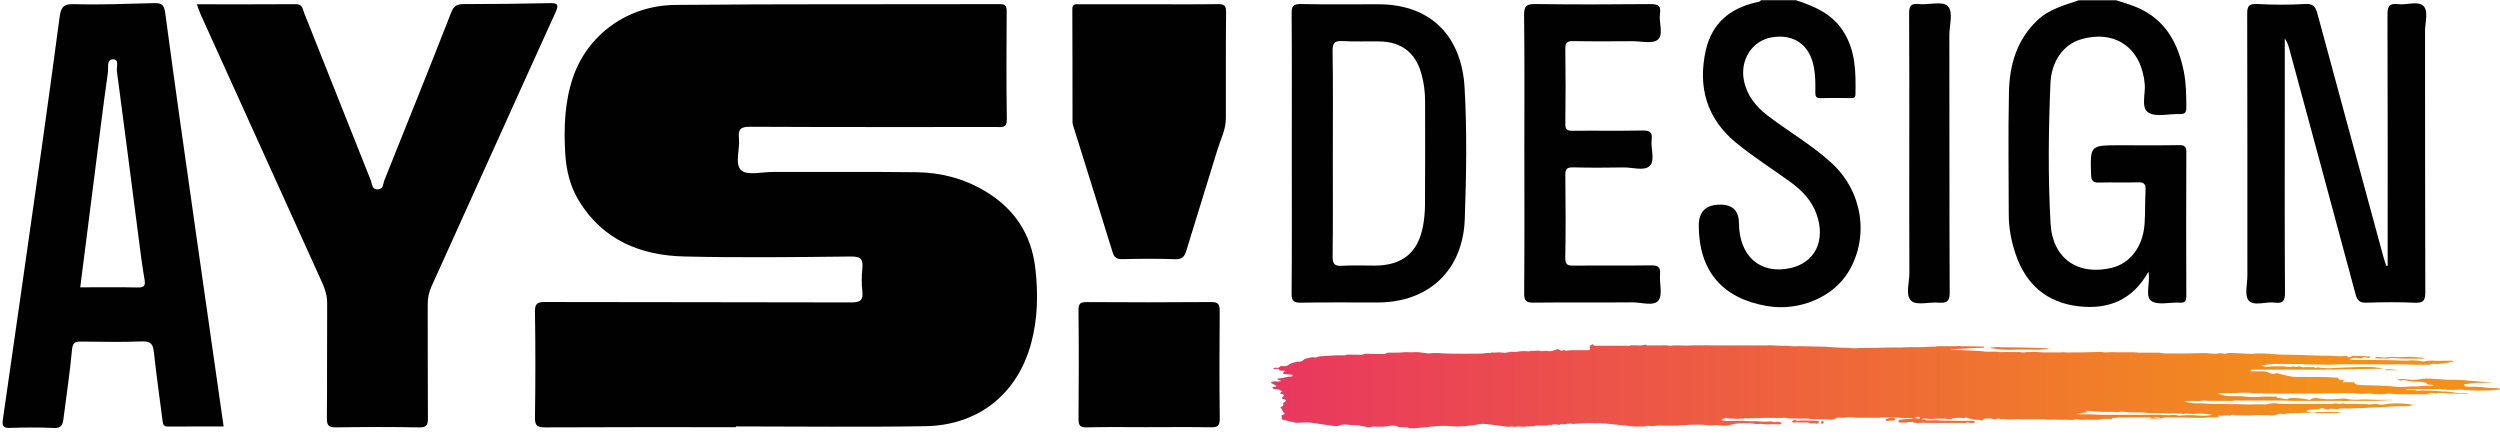
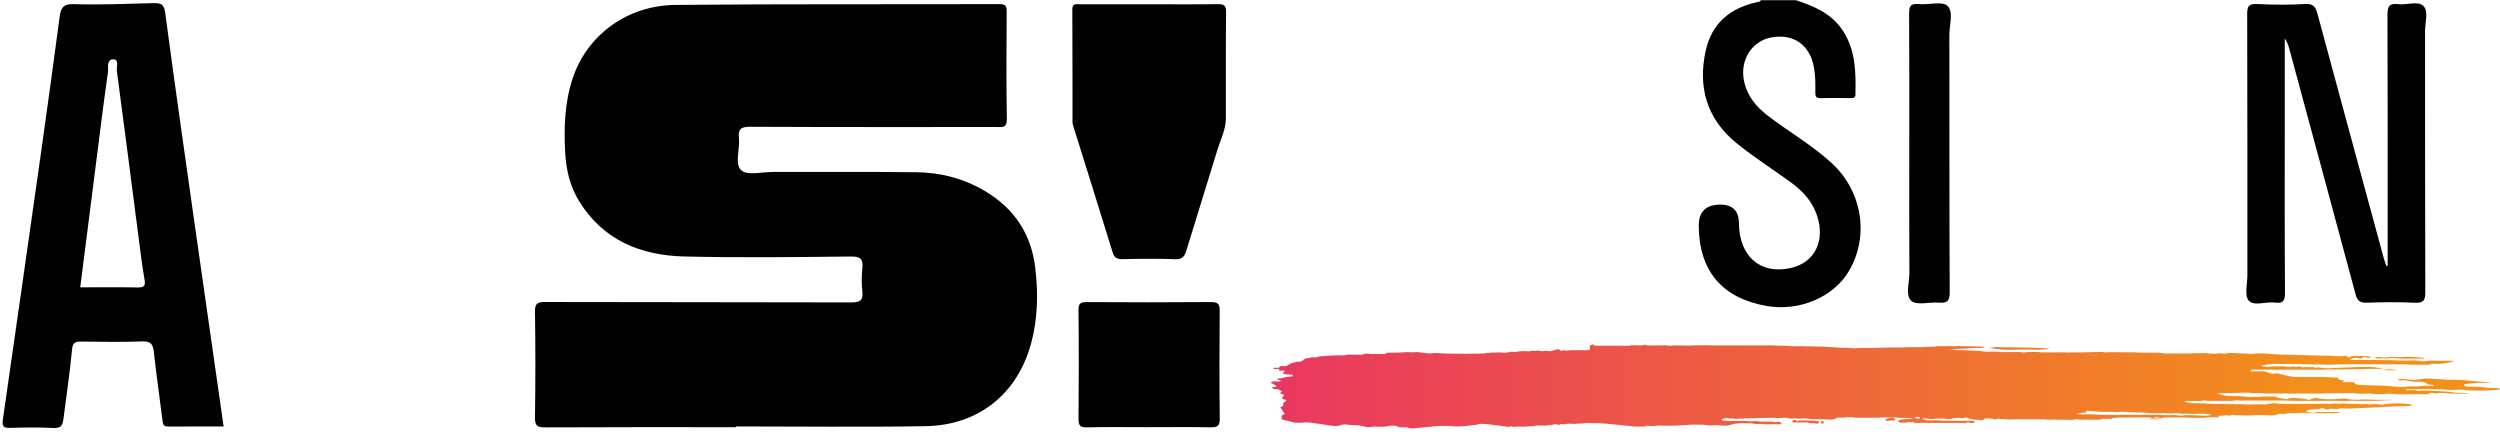
<svg xmlns="http://www.w3.org/2000/svg" width="356" height="62" viewBox="0 0 356 62" fill="none">
-   <path d="M301.329 0.031C302.341 0.375 303.384 0.651 304.365 1.076C308.371 2.812 310.17 6.163 310.976 10.19C311.313 11.864 311.325 13.566 311.335 15.271C311.338 15.996 311.147 16.282 310.379 16.247C308.874 16.182 307.05 16.712 305.948 16.04C304.833 15.361 305.536 13.402 305.414 12.013C304.961 6.851 301.264 4.195 296.364 5.593C293.894 6.296 292.12 8.631 291.983 11.889C291.699 18.541 291.63 25.203 292.001 31.85C292.279 36.822 295.914 39.299 300.727 38.136C303.34 37.504 305.161 35.117 305.386 31.89C305.498 30.297 305.436 28.691 305.529 27.097C305.579 26.239 305.333 25.926 304.421 25.96C302.603 26.028 300.78 25.941 298.959 25.997C298.11 26.022 297.797 25.814 297.769 24.896C297.641 20.686 297.61 20.687 301.86 20.687C304.671 20.687 307.481 20.715 310.289 20.668C311.097 20.656 311.341 20.873 311.335 21.694C311.303 28.508 311.307 35.319 311.332 42.132C311.332 42.848 311.179 43.149 310.398 43.099C309.005 43.013 307.228 43.515 306.323 42.839C305.429 42.173 306.226 40.279 305.945 38.688C303.671 42.737 300.255 44.095 296.036 43.62C291.433 43.103 288.479 40.486 287.024 36.19C286.412 34.382 286.052 32.504 286.046 30.588C286.031 24.757 285.953 18.923 286.077 13.092C286.159 9.257 287.177 5.689 290.115 2.893C291.792 1.296 293.938 0.754 296.024 0.041C297.794 0.041 299.562 0.041 301.332 0.041L301.329 0.031Z" fill="#010101" />
  <path d="M255.745 0.03C258.362 0.892 260.829 1.928 262.431 4.38C264.267 7.191 264.273 10.304 264.217 13.457C264.207 14.021 263.836 13.965 263.47 13.965C262.065 13.965 260.66 13.934 259.258 13.977C258.593 13.999 258.49 13.708 258.502 13.146C258.527 11.962 258.518 10.784 258.305 9.603C257.734 6.41 255.445 4.761 252.266 5.325C249.465 5.821 247.735 8.568 248.344 11.51C248.784 13.643 250.052 15.189 251.747 16.485C254.748 18.776 258.049 20.67 260.838 23.231C265.207 27.245 266.209 33.625 263.289 38.597C261.11 42.311 256.222 44.385 251.566 43.57C245.221 42.46 241.929 38.563 241.904 32.134C241.896 30.138 242.922 29.139 244.983 29.139C246.73 29.139 247.611 30.021 247.625 31.784C247.663 36.496 250.651 39.109 254.942 38.179C258.48 37.413 260.014 34.211 258.668 30.472C257.952 28.491 256.56 27.078 254.901 25.878C252.347 24.031 249.668 22.335 247.235 20.345C243.035 16.907 241.739 12.381 242.904 7.173C243.756 3.354 246.311 1.19 250.083 0.337C250.333 0.282 250.604 0.294 250.751 0.027H255.748L255.745 0.03Z" fill="#010101" />
  <path d="M104.788 60.831C95.736 60.831 86.686 60.81 77.633 60.859C76.483 60.865 76.162 60.62 76.18 59.439C76.255 54.436 76.258 49.429 76.18 44.423C76.162 43.239 76.49 43.003 77.633 43.006C92.147 43.05 106.659 43.016 121.174 43.065C122.445 43.068 122.948 42.811 122.798 41.484C122.676 40.415 122.688 39.311 122.798 38.239C122.926 36.958 122.62 36.512 121.168 36.527C113.261 36.617 105.351 36.71 97.447 36.524C91.232 36.379 85.886 34.202 82.47 28.653C81.177 26.552 80.621 24.22 80.484 21.768C80.281 18.144 80.409 14.551 81.573 11.082C83.619 5 89.302 0.769 96.16 0.701C111.556 0.552 126.954 0.632 142.353 0.586C143.227 0.586 143.358 0.899 143.352 1.652C143.324 6.761 143.286 11.87 143.374 16.976C143.396 18.268 142.706 18.088 141.925 18.088C130.221 18.088 118.516 18.11 106.809 18.051C105.479 18.045 105.085 18.402 105.226 19.673C105.397 21.241 104.57 23.358 105.557 24.251C106.415 25.029 108.514 24.484 110.066 24.487C116.88 24.499 123.697 24.447 130.511 24.524C133.977 24.564 137.275 25.426 140.279 27.218C144.464 29.713 146.865 33.356 147.427 38.176C147.849 41.788 147.786 45.384 146.828 48.909C144.873 56.104 139.339 60.562 131.782 60.689C122.785 60.841 113.785 60.723 104.788 60.723C104.788 60.757 104.788 60.788 104.788 60.822V60.831Z" fill="#010101" />
-   <path d="M28.027 0.611C32.837 0.611 37.502 0.627 42.167 0.596C43.092 0.589 43.098 1.306 43.304 1.82C46.48 9.775 49.628 17.745 52.807 25.7C53.01 26.205 52.941 27.045 53.862 26.964C54.64 26.896 54.54 26.152 54.73 25.681C57.928 17.726 61.123 9.772 64.246 1.789C64.617 0.841 65.058 0.583 66.026 0.583C70.082 0.589 74.139 0.531 78.192 0.45C79.279 0.428 79.682 0.509 79.11 1.761C73.192 14.753 67.35 27.776 61.451 40.775C61.076 41.602 60.904 42.399 60.907 43.292C60.926 48.711 60.895 54.13 60.935 59.551C60.942 60.5 60.779 60.878 59.693 60.86C55.739 60.788 51.782 60.795 47.829 60.857C46.783 60.872 46.539 60.553 46.549 59.558C46.596 54.139 46.549 48.72 46.589 43.298C46.599 42.235 46.349 41.292 45.918 40.341C40.122 27.575 34.345 14.806 28.564 2.034C28.38 1.625 28.246 1.194 28.027 0.608V0.611Z" fill="#010101" />
  <path d="M163.682 0.607C166.905 0.607 170.128 0.635 173.35 0.589C174.237 0.576 174.609 0.7 174.596 1.729C174.534 6.782 174.581 11.835 174.562 16.889C174.556 18.457 173.813 19.855 173.366 21.318C171.898 26.123 170.396 30.919 168.925 35.721C168.679 36.533 168.338 36.949 167.345 36.911C164.853 36.818 162.355 36.843 159.863 36.902C159.06 36.921 158.676 36.701 158.439 35.929C156.597 29.952 154.72 23.988 152.855 18.017C152.796 17.822 152.724 17.62 152.724 17.419C152.715 12.056 152.731 6.696 152.699 1.333C152.693 0.486 153.19 0.604 153.705 0.604C157.031 0.604 160.36 0.604 163.685 0.604L163.682 0.607Z" fill="#010101" />
  <path d="M340.004 37.86C340.004 25.938 340.023 14.015 339.976 2.092C339.97 0.893 340.254 0.437 341.494 0.592C342.718 0.747 344.329 0.087 345.094 0.846C345.86 1.606 345.322 3.196 345.326 4.417C345.344 16.805 345.319 29.192 345.363 41.58C345.366 42.749 345.138 43.177 343.864 43.111C341.581 42.997 339.286 43.025 336.997 43.105C336.032 43.139 335.67 42.792 335.436 41.918C332.31 30.271 329.156 18.631 326.005 6.99C325.864 6.469 325.696 5.958 325.352 5.484V16.442C325.352 24.856 325.324 33.269 325.383 41.682C325.393 42.857 325.09 43.245 323.931 43.09C322.66 42.922 320.952 43.645 320.215 42.795C319.59 42.076 320.028 40.436 320.028 39.206C320.021 26.818 320.04 14.43 320 2.043C319.996 0.951 320.159 0.508 321.405 0.573C323.688 0.691 325.989 0.71 328.269 0.567C329.562 0.486 329.786 1.144 330.043 2.095C333.147 13.59 336.272 25.076 339.395 36.564C339.514 36.995 339.664 37.42 339.798 37.845C339.867 37.848 339.936 37.851 340.004 37.854V37.86Z" fill="#010101" />
-   <path d="M217.067 21.799C217.067 15.249 217.111 8.699 217.03 2.149C217.014 0.806 217.423 0.561 218.675 0.577C224.081 0.648 229.49 0.636 234.898 0.583C235.982 0.574 236.572 0.713 236.382 1.972C236.191 3.227 236.944 4.917 236.066 5.652C235.326 6.272 233.69 5.862 232.453 5.869C229.646 5.884 226.835 5.906 224.031 5.853C223.163 5.838 222.888 6.064 222.901 6.954C222.951 10.512 222.954 14.071 222.901 17.63C222.888 18.498 223.213 18.631 223.975 18.622C227.251 18.588 230.527 18.647 233.802 18.585C234.827 18.566 235.342 18.718 235.195 19.884C235.036 21.148 235.723 22.81 234.939 23.607C234.149 24.407 232.478 23.817 231.195 23.842C228.803 23.886 226.411 23.895 224.019 23.833C223.132 23.811 222.894 24.075 222.904 24.946C222.951 28.864 222.969 32.786 222.894 36.704C222.873 37.767 223.307 37.836 224.159 37.826C227.797 37.789 231.438 37.842 235.08 37.789C236.06 37.774 236.485 37.981 236.391 39.045C236.279 40.319 236.8 41.977 236.163 42.786C235.482 43.654 233.737 43.044 232.46 43.056C227.778 43.096 223.1 43.038 218.419 43.096C217.342 43.109 217.033 42.855 217.042 41.751C217.098 35.098 217.07 28.443 217.07 21.79L217.067 21.799Z" fill="#010101" />
  <path d="M163.651 60.831C160.687 60.831 157.727 60.784 154.766 60.855C153.764 60.88 153.576 60.558 153.583 59.637C153.626 54.482 153.636 49.327 153.577 44.174C153.564 43.164 153.904 43.012 154.81 43.018C160.681 43.055 166.555 43.065 172.426 43.012C173.475 43.003 173.697 43.319 173.687 44.298C173.641 49.401 173.631 54.504 173.694 59.606C173.706 60.666 173.353 60.868 172.382 60.849C169.472 60.79 166.561 60.828 163.651 60.828V60.831Z" fill="#010101" />
  <path d="M271.881 21.871C271.881 15.268 271.903 8.668 271.859 2.065C271.853 1.014 271.953 0.44 273.245 0.58C274.629 0.732 276.518 0.124 277.305 0.822C278.22 1.637 277.586 3.534 277.589 4.957C277.611 17.18 277.58 29.404 277.636 41.627C277.642 42.886 277.265 43.196 276.093 43.096C274.757 42.982 272.958 43.527 272.181 42.855C271.284 42.076 271.906 40.254 271.896 38.886C271.862 33.214 271.881 27.541 271.881 21.867V21.871Z" fill="#010101" />
  <path d="M21.863 0.446C22.887 0.418 23.356 0.561 23.521 1.789C24.899 12.134 26.379 22.463 27.847 32.798C29.161 42.061 30.495 51.318 31.844 60.73C29.155 60.73 26.513 60.723 23.871 60.735C23.306 60.735 23.213 60.428 23.153 59.964C22.744 56.7 22.269 53.441 21.913 50.171C21.794 49.067 21.535 48.568 20.255 48.617C17.401 48.732 14.534 48.676 11.677 48.639C10.793 48.626 10.353 48.698 10.253 49.81C9.959 53.087 9.447 56.343 9.041 59.61C8.935 60.469 8.747 61.005 7.633 60.946C5.559 60.838 3.473 60.868 1.394 60.934C0.419 60.965 0.285 60.599 0.406 59.753C2.255 46.925 4.092 34.094 5.909 21.263C6.796 15.001 7.648 8.733 8.485 2.462C8.648 1.244 8.885 0.539 10.483 0.589C14.271 0.704 18.069 0.545 21.863 0.446ZM16.122 8.445C15.132 8.455 15.463 9.655 15.369 10.306C14.71 14.94 14.142 19.587 13.549 24.23C12.846 29.739 12.147 35.251 11.426 40.915C14.305 40.915 16.953 40.881 19.601 40.934C20.525 40.952 20.74 40.695 20.581 39.793C20.234 37.818 19.994 35.828 19.735 33.838C18.708 25.933 17.702 18.025 16.644 10.123C16.566 9.54 17 8.436 16.122 8.445Z" fill="#010101" />
-   <path d="M185.264 0.577C188.958 0.658 192.652 0.596 196.347 0.608C203.976 0.639 208.151 5.388 208.557 12.456C208.913 18.687 208.804 24.94 208.585 31.184C208.335 38.441 203.514 43.047 196.219 43.072C192.578 43.085 188.933 43.031 185.292 43.102C184.202 43.124 183.914 42.851 183.924 41.754C183.952 38.425 183.959 35.095 183.959 31.767L183.952 21.784C183.952 15.178 183.978 8.572 183.928 1.963C183.918 0.915 184.124 0.556 185.264 0.577ZM191.229 5.853C190.095 5.787 189.742 6.06 189.761 7.26C189.842 12.105 189.795 16.957 189.795 21.806L189.792 21.811C189.792 26.709 189.829 31.611 189.764 36.512C189.748 37.618 190.06 37.91 191.138 37.845C192.69 37.752 194.254 37.827 195.815 37.82C199.625 37.802 201.874 36.022 202.602 32.367C202.814 31.313 202.914 30.218 202.92 29.143C202.954 24.242 202.939 19.34 202.933 14.44C202.933 13.041 202.751 11.662 202.354 10.323C201.511 7.471 199.535 5.971 196.531 5.902C194.764 5.862 192.99 5.955 191.229 5.853Z" fill="#010101" />
  <path d="M259.341 60.004C259.3 60.004 259.3 60.186 259.341 60.304C259.4 60.338 259.468 60.349 259.532 60.334C259.598 60.319 259.656 60.28 259.697 60.222C259.697 60.131 259.697 60.004 259.606 59.968H259.515C259.448 59.964 259.381 59.983 259.325 60.022L259.341 60.004ZM255.86 59.904C255.808 59.857 255.748 59.824 255.683 59.807C255.618 59.79 255.55 59.79 255.485 59.807C255.42 59.823 255.36 59.856 255.308 59.903C255.257 59.95 255.216 60.01 255.19 60.077C255.251 60.124 255.322 60.156 255.396 60.17C255.471 60.184 255.547 60.18 255.619 60.158C255.707 60.141 255.797 60.141 255.884 60.158H256.05H257.315C257.356 60.158 257.422 60.158 257.456 60.158C257.655 60.257 257.875 60.295 258.092 60.267C258.268 60.258 258.443 60.276 258.613 60.322C258.952 60.394 259.143 60.059 258.928 59.977C258.407 59.899 257.881 59.866 257.356 59.877C257.202 59.886 257.047 59.886 256.893 59.877C256.744 59.877 256.604 59.877 256.455 59.877C256.25 59.871 256.047 59.914 255.86 60.004V59.904ZM306.058 59.641L306.116 59.695H307.728C308.911 59.695 306.901 59.586 306.513 59.568C306.364 59.588 306.217 59.625 306.074 59.677L306.058 59.641ZM269.108 59.523C268.909 59.623 268.579 59.523 268.487 59.877C268.593 59.923 268.705 59.944 268.819 59.941C269.07 59.877 269.33 59.859 269.587 59.886C269.794 59.886 269.794 59.886 269.918 59.677C269.759 59.55 269.569 59.477 269.373 59.468C269.282 59.468 269.192 59.486 269.108 59.523ZM339.568 52.659V52.723H341.495C341.073 52.646 340.648 52.6 340.221 52.586C340.002 52.585 339.783 52.606 339.568 52.65V52.659ZM340.395 50.834C340.031 50.89 339.662 50.915 339.295 50.906C338.931 50.806 338.55 50.806 338.186 50.906C338.294 51.052 338.294 51.052 338.608 51.043H339.262C339.393 51.029 339.527 51.029 339.658 51.043C339.907 51.104 340.166 51.082 340.403 50.979H340.469C340.982 50.979 341.503 51.061 342.024 51.07C342.545 51.079 343.09 51.07 343.628 51.07C344.166 51.07 344.637 51.07 345.282 51.07C345.188 51.004 345.084 50.955 344.976 50.925C344.529 50.925 344.075 50.852 343.628 50.825C343.235 50.789 342.839 50.789 342.446 50.825C341.967 50.866 341.485 50.866 341.007 50.825H340.593H340.477L340.395 50.834ZM283.332 49.545C284.639 49.796 285.969 49.872 287.293 49.772C287.872 49.772 288.6 49.772 289.187 49.772C290.071 49.834 290.958 49.794 291.834 49.654C292.164 49.563 287.608 49.454 285.019 49.454C284.468 49.396 283.911 49.42 283.365 49.526L283.332 49.545ZM273.259 59.623C273.044 59.623 272.829 59.559 272.614 59.523C272.716 59.439 272.834 59.383 272.959 59.361C273.085 59.339 273.213 59.351 273.334 59.396C273.375 59.396 273.433 59.505 273.425 59.523C273.385 59.576 273.329 59.612 273.268 59.623H273.259ZM297.11 58.497H297.366C298.311 58.608 299.261 58.66 300.211 58.651C300.277 58.651 300.351 58.651 300.418 58.651C300.613 58.628 300.81 58.628 301.005 58.651C301.261 58.71 301.526 58.71 301.782 58.651C302.027 58.615 302.274 58.615 302.518 58.651C303.211 58.724 303.907 58.751 304.602 58.733H304.743C305.289 58.733 305.834 58.815 306.397 58.842C306.521 58.855 306.646 58.855 306.769 58.842C306.929 58.828 307.089 58.828 307.249 58.842C307.4 58.86 307.552 58.86 307.704 58.842C307.89 58.81 308.08 58.81 308.266 58.842C308.755 58.897 309.249 58.897 309.738 58.842C310.168 58.842 310.606 58.914 311.07 58.951C311.07 58.833 311.169 58.86 311.425 58.896C311.997 58.955 312.573 58.955 313.145 58.896C313.637 58.89 314.129 58.923 314.617 58.996L315.031 59.06C314.75 59.105 314.535 59.169 314.311 59.178C313.904 59.2 313.495 59.2 313.087 59.178C312.226 59.096 311.36 59.096 310.499 59.178C310.425 59.191 310.35 59.191 310.276 59.178C309.833 59.091 309.382 59.073 308.936 59.123C308.506 59.123 308.043 59.123 307.596 59.069H305.876H305.222C304.853 59.092 304.484 59.092 304.115 59.069C303.668 59.069 303.238 59.069 302.8 59.069H301.245H299.334L297.788 59.005H296.134C296.003 58.993 295.874 58.972 295.745 58.942V58.887C295.976 58.906 296.208 58.881 296.432 58.815C296.613 58.767 296.799 58.743 296.986 58.742H297.11V58.497ZM226.419 49.79C226.295 49.845 226.163 49.872 226.03 49.871H225.674H225.286H224.549C224.041 49.847 223.533 49.869 223.028 49.935C223.028 49.935 222.97 49.935 222.953 49.935C222.78 49.79 222.589 49.89 222.399 49.935C222.343 49.944 222.287 49.939 222.233 49.922C222.178 49.904 222.128 49.875 222.085 49.835C221.928 49.654 221.779 49.717 221.589 49.781C221.32 49.885 221.043 49.965 220.762 50.017C220.573 50.018 220.384 49.996 220.199 49.953C220.142 49.944 220.083 49.944 220.026 49.953C219.774 50.026 219.509 50.026 219.257 49.953C219.066 49.904 218.868 49.904 218.678 49.953C218.549 49.976 218.418 49.976 218.289 49.953C218.127 49.944 217.965 49.965 217.81 50.017C217.703 50.044 217.593 50.044 217.487 50.017C216.959 49.97 216.428 50 215.907 50.108H215.75C215.695 50.099 215.64 50.099 215.585 50.108C215.517 50.126 215.446 50.126 215.378 50.108C215.331 50.084 215.281 50.071 215.229 50.071C215.178 50.071 215.127 50.084 215.08 50.108C214.948 50.199 214.766 50.108 214.601 50.208C214.368 50.248 214.131 50.248 213.898 50.208C213.576 50.162 213.252 50.162 212.93 50.208C212.848 50.221 212.764 50.221 212.682 50.208C212.596 50.18 212.504 50.18 212.417 50.208C212.263 50.261 212.099 50.279 211.938 50.262C211.746 50.241 211.552 50.259 211.367 50.316C211.135 50.398 205.802 50.38 205.33 50.316C204.859 50.253 204.197 50.253 203.618 50.316C203.039 50.38 203.833 50.398 203.362 50.316C202.891 50.235 202.535 50.253 202.097 50.162C201.822 50.13 201.545 50.13 201.27 50.162C201.096 50.162 200.914 50.162 200.74 50.162C200.465 50.135 200.189 50.135 199.914 50.162C199.51 50.208 199.104 50.226 198.698 50.216H197.871C197.676 50.199 197.481 50.243 197.308 50.344L197.193 50.407H196.283C196.139 50.398 195.996 50.398 195.853 50.407H195.712H195.216L194.612 50.362C194.547 50.353 194.48 50.353 194.414 50.362C194.081 50.507 193.719 50.557 193.364 50.507C193.364 50.507 193.364 50.507 193.314 50.507H193.123C192.989 50.498 192.853 50.498 192.718 50.507C192.57 50.521 192.42 50.521 192.272 50.507C192.016 50.464 191.753 50.495 191.511 50.598C191.47 50.602 191.428 50.602 191.387 50.598C190.998 50.598 190.56 50.598 190.213 50.598C189.866 50.598 189.617 50.661 189.303 50.652C188.989 50.643 188.633 50.725 188.302 50.725C188.003 50.718 187.705 50.777 187.426 50.898C187.372 50.915 187.314 50.915 187.26 50.898C186.966 50.843 186.665 50.871 186.384 50.979C186.253 51.011 186.12 51.032 185.987 51.043C185.763 51.043 185.532 51.406 185.317 51.442C185.102 51.479 185.069 51.533 185.019 51.515C184.827 51.475 184.629 51.497 184.448 51.578C184.341 51.578 184.225 51.624 184.118 51.66C183.968 51.699 183.822 51.751 183.679 51.814C183.527 51.935 183.363 52.038 183.191 52.123C183.005 52.16 182.815 52.16 182.629 52.123C182.464 52.123 182.331 52.123 182.274 52.214C182.215 52.305 181.976 52.432 181.728 52.368C181.659 52.351 181.589 52.352 181.522 52.371C181.454 52.39 181.391 52.426 181.339 52.477C181.231 52.577 181.488 52.55 181.744 52.532C182.001 52.514 182.257 52.532 182.158 52.586C182.058 52.641 182.158 52.659 182.158 52.731C182.158 52.804 182.307 52.786 182.397 52.786C182.489 52.786 182.72 52.786 182.952 52.786C182.903 52.886 182.842 52.978 182.77 53.058C182.662 53.149 182.67 53.24 182.811 53.258C183.191 53.322 183.547 53.322 183.961 53.358C184.035 53.358 184.06 53.476 184.109 53.549C184.032 53.579 183.952 53.6 183.87 53.612C183.282 53.612 182.497 53.903 181.902 53.912C181.819 54.166 182.331 54.057 182.422 54.275C182.249 54.275 182.083 54.33 181.926 54.33C181.769 54.33 181.529 54.284 181.323 54.33C181.212 54.338 181.103 54.366 181 54.411C181 54.411 181 54.52 181.041 54.547L181.753 54.938C181.753 55.029 181.686 55.119 181.438 55.092C181.32 55.112 181.203 55.146 181.091 55.192C181.281 55.283 181.422 55.428 181.563 55.419C181.734 55.392 181.909 55.407 182.076 55.463C182.241 55.52 182.394 55.616 182.522 55.746C182.522 55.746 182.571 55.746 182.629 55.746C182.551 55.773 182.477 55.81 182.406 55.855C182.342 55.901 182.284 55.956 182.232 56.018L182.522 56.082C182.819 56.136 182.902 56.345 182.687 56.508C182.472 56.672 182.513 56.808 182.836 56.862C182.951 56.87 183.061 56.918 183.15 56.999C183.15 56.999 183.068 57.171 182.976 57.208C182.737 57.307 182.703 57.425 182.729 57.58C182.753 57.734 182.729 57.816 182.513 57.898C182.298 57.979 182.29 58.052 182.439 58.17C182.527 58.266 182.597 58.38 182.646 58.506C182.687 58.569 182.696 58.66 182.77 58.715C183.018 58.887 183.001 58.987 182.646 59.096C182.456 59.16 182.439 59.241 182.522 59.35C182.604 59.459 182.571 59.423 182.522 59.459C182.431 59.659 182.522 59.732 182.786 59.795L184.175 60.122C184.228 60.149 184.284 60.167 184.341 60.176C184.709 60.218 185.081 60.218 185.449 60.176C185.831 60.131 186.217 60.131 186.599 60.176L190.072 60.676H190.238C190.444 60.681 190.649 60.641 190.841 60.558C191.036 60.472 191.244 60.429 191.453 60.431L192.561 60.54C192.716 60.53 192.87 60.53 193.024 60.54C193.162 60.586 193.309 60.586 193.446 60.54L193.587 60.594C193.868 60.676 194.174 60.667 194.414 60.758C194.735 60.839 195.069 60.839 195.389 60.758C195.638 60.74 195.886 60.74 196.134 60.758C196.282 60.776 196.432 60.776 196.581 60.758C196.71 60.744 196.84 60.744 196.969 60.758C197.13 60.765 197.291 60.75 197.449 60.712C197.784 60.639 198.125 60.602 198.466 60.603C198.643 60.604 198.817 60.644 198.979 60.721C199.144 60.806 199.325 60.85 199.508 60.848H199.93H200.418L200.732 60.994C200.753 61.002 200.777 61.002 200.798 60.994H200.856C201.03 60.994 201.187 60.994 201.36 60.994L204.272 60.703C205.116 60.619 205.966 60.619 206.811 60.703C207.326 60.736 207.842 60.736 208.357 60.703C208.357 60.703 209.63 60.576 210.011 60.521C210.391 60.467 210.532 60.404 210.838 60.358C210.929 60.349 211.02 60.349 211.111 60.358H211.276C211.723 60.358 214.584 60.767 214.824 60.785L215.039 60.739C215.143 60.721 215.249 60.721 215.353 60.739C215.57 60.798 215.797 60.798 216.015 60.739C216.155 60.726 216.297 60.726 216.437 60.739C216.75 60.771 217.066 60.771 217.379 60.739C217.678 60.692 217.98 60.677 218.281 60.694C218.47 60.673 218.658 60.64 218.843 60.594C219.083 60.594 219.323 60.594 219.563 60.594H220.026C220.22 60.609 220.414 60.578 220.597 60.504C220.618 60.494 220.641 60.494 220.663 60.504C220.895 60.527 221.129 60.495 221.349 60.413C221.587 60.409 221.824 60.445 222.052 60.521C222.118 60.404 222.217 60.34 222.441 60.413C222.648 60.443 222.86 60.424 223.061 60.358C223.385 60.317 223.713 60.317 224.037 60.358C224.094 60.362 224.153 60.362 224.21 60.358L225.707 60.258C226.054 60.231 226.402 60.231 226.749 60.258C227.052 60.276 227.356 60.276 227.659 60.258C228.486 60.258 232.522 60.73 232.786 60.739C233.051 60.749 234.051 60.739 234.126 60.739C234.388 60.622 234.677 60.597 234.953 60.667C235.309 60.679 235.666 60.66 236.02 60.612C236.331 60.585 236.643 60.585 236.954 60.612C237.401 60.612 237.839 60.612 238.286 60.612C238.732 60.612 238.972 60.612 239.32 60.558C239.798 60.562 240.275 60.535 240.75 60.476C240.932 60.463 241.114 60.463 241.296 60.476H242.172H242.388L242.958 60.531C243.394 60.608 243.838 60.608 244.273 60.531C244.323 60.526 244.373 60.526 244.422 60.531L245.39 60.612C245.533 60.621 245.676 60.621 245.82 60.612C245.96 60.609 246.099 60.585 246.233 60.54C246.726 60.395 247.229 60.303 247.738 60.267C247.904 60.267 248.077 60.267 248.251 60.267C248.372 60.258 248.494 60.258 248.615 60.267C249.049 60.247 249.485 60.278 249.913 60.358C250.16 60.404 250.411 60.404 250.658 60.358C250.934 60.364 251.21 60.389 251.485 60.431C251.581 60.44 251.678 60.44 251.774 60.431C252.305 60.39 252.839 60.39 253.37 60.431C253.494 60.431 253.693 60.431 253.693 60.24C253.56 60.143 253.409 60.082 253.252 60.06C253.094 60.038 252.933 60.056 252.783 60.113C252.783 60.113 252.7 60.113 252.675 60.113C252.39 60.012 252.087 59.987 251.791 60.04C251.617 60.054 251.443 60.054 251.269 60.04C250.947 60.04 250.624 60.04 250.302 59.986C250.066 59.954 249.827 59.954 249.591 59.986C249.218 60.004 248.844 59.986 248.474 59.931C248.202 59.931 247.647 59.931 247.093 59.931C246.539 59.931 245.927 59.986 245.737 59.931C244.563 59.795 245.39 59.632 245.844 59.496C245.951 59.542 246.062 59.576 246.175 59.596C246.319 59.605 246.462 59.605 246.605 59.596C246.677 59.587 246.749 59.587 246.82 59.596C247.154 59.659 247.495 59.659 247.829 59.596C247.945 59.596 248.061 59.596 248.218 59.65C248.282 59.597 248.357 59.562 248.436 59.548C248.515 59.533 248.597 59.541 248.673 59.568C248.886 59.609 249.104 59.609 249.318 59.568L251.352 59.505C251.567 59.505 251.791 59.505 252.006 59.505C252.221 59.505 252.254 59.505 252.369 59.505H252.725C253.08 59.536 253.437 59.536 253.792 59.505C253.981 59.477 254.173 59.477 254.362 59.505C254.526 59.548 254.691 59.578 254.859 59.596H255.247C255.473 59.572 255.7 59.572 255.926 59.596C256.153 59.632 256.384 59.632 256.612 59.596C256.818 59.568 257.026 59.568 257.232 59.596C257.636 59.651 258.041 59.685 258.448 59.695C259.134 59.695 259.821 59.695 260.507 59.741C260.89 59.79 261.277 59.697 261.607 59.477H262.177C262.454 59.486 262.731 59.468 263.005 59.423C263.177 59.392 263.353 59.392 263.526 59.423C263.663 59.431 263.801 59.431 263.939 59.423C264.053 59.456 264.169 59.477 264.287 59.486C264.568 59.486 264.857 59.486 265.114 59.486H265.874C266.197 59.486 266.527 59.486 266.834 59.486H267.487C267.677 59.486 267.859 59.441 268.049 59.441H268.405H268.76H268.967H269.563C269.665 59.451 269.767 59.451 269.869 59.441C270.357 59.496 270.853 59.523 271.349 59.532C271.742 59.504 272.136 59.55 272.515 59.668C272.328 59.679 272.14 59.679 271.953 59.668C271.796 59.657 271.638 59.657 271.481 59.668C271.184 59.668 270.886 59.732 270.588 59.768C270.431 59.768 270.34 59.868 270.348 60.004C270.357 60.14 270.481 60.176 270.621 60.176C270.762 60.176 271.101 60.176 271.332 60.176C271.564 60.176 271.605 60.176 271.746 60.113C271.886 60.049 271.928 60.113 271.953 60.113C271.978 60.113 272.085 60.167 272.168 60.113C272.202 60.089 272.243 60.076 272.284 60.076C272.325 60.076 272.365 60.089 272.399 60.113C272.465 60.195 272.664 60.176 272.804 60.222C272.991 60.253 273.18 60.253 273.367 60.222C273.699 60.181 274.035 60.181 274.368 60.222C274.549 60.235 274.732 60.235 274.913 60.222H279.329C279.404 60.213 279.478 60.213 279.553 60.222C279.776 60.267 279.9 60.313 280.099 60.131C280.189 60.131 280.388 60.195 280.578 60.231C280.768 60.267 281.215 60.231 281.207 60.104C281.199 59.977 281.058 59.913 280.901 59.922H279.834C279.627 59.922 276.055 59.922 275.881 59.859C275.707 59.795 275.476 59.859 275.277 59.859C275.079 59.859 274.905 59.859 274.715 59.859H274.409C274.372 59.874 274.331 59.874 274.293 59.859C274.211 59.79 274.115 59.742 274.014 59.719C273.912 59.695 273.807 59.696 273.706 59.723H273.607C273.712 59.65 273.829 59.603 273.951 59.582C274.073 59.562 274.198 59.57 274.318 59.605C274.803 59.682 275.296 59.682 275.782 59.605C275.966 59.591 276.151 59.591 276.336 59.605C276.476 59.618 276.617 59.618 276.757 59.605C276.961 59.597 277.164 59.621 277.361 59.677C277.446 59.694 277.533 59.694 277.618 59.677C277.701 59.646 277.791 59.646 277.874 59.677L277.965 59.605C278.196 59.605 278.321 59.541 278.494 59.523C278.769 59.483 279.047 59.483 279.321 59.523C279.449 59.557 279.582 59.557 279.71 59.523C279.783 59.482 279.864 59.461 279.946 59.461C280.028 59.461 280.108 59.482 280.181 59.523C280.515 59.64 280.858 59.719 281.207 59.759C281.515 59.761 281.821 59.791 282.125 59.85C282.185 59.864 282.248 59.859 282.306 59.837C282.365 59.814 282.416 59.775 282.455 59.723C282.494 59.676 282.542 59.641 282.595 59.617C282.648 59.593 282.705 59.583 282.761 59.586H283.109C283.411 59.563 283.715 59.606 284.002 59.714C284.045 59.726 284.091 59.726 284.134 59.714L284.581 59.577C284.67 59.624 284.765 59.654 284.862 59.668H285.052C285.135 59.659 285.218 59.659 285.3 59.668C285.764 59.738 286.232 59.753 286.698 59.714C287.089 59.686 287.481 59.686 287.872 59.714H289.353H291.056C291.331 59.749 291.607 59.768 291.883 59.768C292.291 59.736 292.7 59.736 293.107 59.768C293.372 59.768 293.645 59.768 293.934 59.768C294.224 59.768 294.314 59.768 294.513 59.768C294.866 59.829 295.227 59.808 295.572 59.704C295.634 59.691 295.699 59.691 295.762 59.704C296.127 59.78 296.5 59.801 296.87 59.768C297.145 59.745 297.422 59.745 297.697 59.768C297.995 59.768 298.309 59.768 298.631 59.768H299.053C299.143 59.697 299.249 59.656 299.359 59.65H300.492C300.683 59.65 300.873 59.65 300.79 59.514C300.9 59.527 301.011 59.527 301.121 59.514C301.518 59.447 301.919 59.425 302.32 59.45C302.628 59.468 302.938 59.468 303.246 59.45C303.602 59.45 303.982 59.45 304.354 59.45H306.008H306.107C306.353 59.533 306.615 59.533 306.86 59.45C307.021 59.414 307.187 59.414 307.348 59.45C307.614 59.564 307.909 59.564 308.175 59.45C308.233 59.44 308.291 59.44 308.349 59.45H310.83C311.442 59.45 312.053 59.496 312.674 59.496C313.12 59.496 313.567 59.496 314.005 59.496C314.129 59.496 314.229 59.423 314.344 59.423H315.998L315.874 59.196H316.536C316.852 59.123 317.179 59.123 317.495 59.196H317.569C317.743 58.978 318.033 59.087 318.347 59.133C318.531 59.15 318.717 59.15 318.901 59.133H319.141C319.654 59.133 320.183 59.205 320.662 59.133C321.49 59.069 322.25 59.133 323.053 59.133C323.578 59.209 324.113 59.127 324.599 58.896L325.368 58.978C325.366 58.957 325.366 58.935 325.368 58.914L326.038 58.842C326.724 58.842 327.411 58.842 328.105 58.769C328.163 58.78 328.222 58.78 328.279 58.769C328.602 58.769 328.817 58.824 329.04 58.833H330.396H332.331C332.679 58.846 333.027 58.791 333.357 58.669C333.026 58.669 332.712 58.669 332.398 58.669H331.265H329.883C329.776 58.669 329.66 58.778 329.586 58.769C329.156 58.769 328.61 58.769 328.403 58.506C328.715 58.366 329.051 58.301 329.387 58.315C329.708 58.301 330.029 58.267 330.347 58.215C330.46 58.182 330.568 58.134 330.669 58.07C330.849 58.159 331.034 58.235 331.223 58.297C331.48 58.361 331.703 58.297 331.802 58.206C331.879 58.188 331.958 58.188 332.034 58.206L333.001 58.261L333.117 58.143H333.464C334.101 58.188 334.739 58.188 335.375 58.143C335.962 58.143 336.541 58.088 337.136 58.061L338.79 57.998L340.312 57.907L341.519 57.843C341.687 57.826 341.856 57.826 342.024 57.843C342.469 57.879 342.917 57.848 343.355 57.752C343.443 57.731 343.526 57.694 343.603 57.643C342.122 57.371 340.61 57.371 339.129 57.643L338.501 57.553C338.284 57.525 338.064 57.525 337.847 57.553C337.574 57.605 337.294 57.605 337.02 57.553C337.02 57.553 336.938 57.553 336.888 57.553C336.698 57.553 336.499 57.553 336.309 57.553L335.358 57.507H334.879C334.606 57.507 334.341 57.507 334.052 57.507C333.781 57.43 333.496 57.43 333.225 57.507C333.17 57.521 333.114 57.521 333.059 57.507C332.751 57.435 332.433 57.435 332.125 57.507C331.851 57.556 331.571 57.556 331.298 57.507C331.078 57.489 330.856 57.489 330.636 57.507H328.056C328.001 57.512 327.945 57.512 327.89 57.507H327.179H326.708H326.187C325.848 57.507 325.509 57.507 325.194 57.507C324.918 57.516 324.642 57.501 324.367 57.462C324.031 57.403 323.687 57.403 323.35 57.462C323.293 57.471 323.234 57.471 323.177 57.462C322.914 57.576 322.63 57.617 322.35 57.58C321.82 57.58 321.3 57.58 320.778 57.58C320.39 57.58 319.993 57.634 319.612 57.58C318.636 57.525 317.669 57.58 316.709 57.525C316.304 57.525 315.883 57.525 315.477 57.525C314.89 57.525 314.295 57.462 313.708 57.435C313.418 57.416 313.128 57.416 312.839 57.435C312.205 57.432 311.574 57.337 310.962 57.153C311.101 57.121 311.242 57.1 311.384 57.09H312.211H312.674C313.039 57.13 313.407 57.105 313.765 57.017H313.865C314.219 57.084 314.58 57.105 314.94 57.08H315.486C315.833 57.08 316.18 57.08 316.528 57.08H317.173C317.426 57.098 317.68 57.098 317.934 57.08C318.203 57.002 318.485 56.987 318.761 57.035C318.829 57.045 318.899 57.045 318.967 57.035C319.43 57.035 319.894 57.035 320.357 57.035H321.672H321.994H322.317C323.003 57.035 323.689 57.035 324.376 57.035H325.203L326.683 57.08C326.997 57.08 327.304 57.08 327.609 57.08C328.238 57.08 328.858 57.08 329.487 57.08H330.743H332.827H333.423C333.778 57.108 334.135 57.108 334.49 57.08C334.831 57.049 335.174 57.049 335.515 57.08C335.763 57.08 336.012 57.08 336.268 57.08C336.88 57.08 337.525 57.08 338.153 57.08H338.286L340.18 56.99H340.626C340.626 56.99 340.626 56.99 340.626 56.935H339.592H338.584C337.847 56.935 337.103 56.862 336.384 56.881C335.555 56.973 334.72 56.93 333.903 56.754C333.842 56.745 333.781 56.745 333.721 56.754C333.125 56.754 332.538 56.862 331.943 56.862C331.365 56.865 330.788 56.826 330.214 56.744C329.995 56.672 329.764 56.653 329.537 56.687C329.31 56.722 329.092 56.809 328.899 56.944C327.922 56.714 326.92 56.632 325.922 56.699C325.922 56.817 325.749 56.881 325.5 56.835L324.186 56.617C324.268 56.517 324.268 56.463 323.962 56.463C323.441 56.463 322.92 56.463 322.407 56.463C322.085 56.463 321.771 56.508 321.448 56.527C321.22 56.54 320.99 56.54 320.762 56.527C320.1 56.527 319.447 56.436 318.794 56.409C318.363 56.409 317.967 56.409 317.512 56.409C317.165 56.386 316.819 56.337 316.478 56.263C316.234 56.194 315.996 56.099 315.767 55.982H316.023C316.47 55.982 316.916 55.982 317.363 55.982C317.942 55.982 318.521 55.982 319.108 55.927H319.29C319.447 55.918 319.604 55.918 319.761 55.927H319.951C320.085 55.891 320.223 55.891 320.357 55.927C320.602 55.976 320.852 55.994 321.101 55.982H321.647C321.798 55.964 321.95 55.964 322.101 55.982C322.419 56.033 322.74 56.051 323.061 56.036C323.838 56.036 324.649 56.036 325.459 56.036H327.245H330.032H330.429C331.042 56.036 331.662 55.991 332.282 55.991H333.225C333.555 55.991 333.886 55.991 334.217 55.991C334.788 55.961 335.361 55.985 335.929 56.064C336.174 56.087 336.42 56.087 336.665 56.064C337.012 56.064 337.368 56.009 337.715 56.064C338.462 56.168 339.218 56.168 339.964 56.064C340.116 56.046 340.268 56.046 340.419 56.064C340.775 56.064 341.123 56.136 341.478 56.145H343.843H346.25L345.704 56.018C346.048 55.918 346.41 55.918 346.754 56.018C346.814 56.036 346.877 56.036 346.936 56.018C347.429 55.936 347.932 55.936 348.425 56.018C349.351 56.073 350.294 56.073 351.228 56.091C351.319 56.091 351.41 56.091 351.501 56.045C351.319 56.006 351.133 55.987 350.947 55.991C350.48 56.009 350.012 55.982 349.549 55.909C348.946 55.789 348.334 55.731 347.722 55.737C346.895 55.646 346.001 55.655 345.15 55.61C345.042 55.61 344.877 55.555 344.852 55.61C344.539 55.717 344.202 55.697 343.901 55.555C343.788 55.546 343.675 55.546 343.562 55.555H342.735L342.578 55.41H343.016H344.579H347.193C347.267 55.406 347.341 55.406 347.416 55.41C348.239 55.521 349.069 55.551 349.897 55.501C350.172 55.473 350.449 55.473 350.724 55.501C351.39 55.595 352.062 55.635 352.733 55.619C352.91 55.605 353.086 55.605 353.263 55.619C353.461 55.619 353.66 55.619 353.85 55.619C354.569 55.619 355.281 55.519 356 55.464C356 55.31 355.802 55.246 355.371 55.256C354.897 55.277 354.421 55.255 353.949 55.192C353.245 55.085 352.534 55.045 351.824 55.074C351.071 55.074 350.898 55.019 350.898 54.72C352.253 54.505 353.625 54.447 354.991 54.547C354.453 54.447 353.908 54.393 353.337 54.348L352.196 54.266C351.373 54.154 350.544 54.093 349.715 54.084C348.557 54.139 347.515 53.957 346.407 53.948C345.898 53.889 345.386 53.889 344.877 53.948C344.224 54.093 343.554 54.124 342.892 54.039C342.395 53.93 341.884 53.93 341.387 54.039C341.511 54.117 341.649 54.166 341.791 54.184C341.933 54.2 342.077 54.185 342.214 54.139C342.296 54.121 342.38 54.121 342.462 54.139C343.122 54.3 343.796 54.376 344.472 54.366C344.851 54.335 345.231 54.417 345.572 54.602C345.654 54.756 345.778 54.765 346.035 54.792C346.15 54.783 346.266 54.783 346.382 54.792C346.456 54.813 346.526 54.847 346.589 54.892C346.506 54.926 346.42 54.948 346.333 54.956C345.659 54.904 344.984 54.925 344.315 55.019C344.086 55.037 343.857 55.037 343.628 55.019C343.306 55.019 342.991 55.019 342.677 55.074C342.201 55.124 341.722 55.124 341.246 55.074C339.725 54.901 338.186 54.883 336.665 54.847C335.631 54.847 335.325 54.738 335.226 54.429H333.522L333.886 54.184C333.059 54.093 332.993 54.057 332.927 53.776C332.191 53.776 331.455 53.685 330.736 53.676H326.691C325.909 53.57 325.135 53.4 324.376 53.167C324.285 53.15 324.193 53.15 324.103 53.167C323.771 53.269 323.417 53.241 323.102 53.086C322.787 52.923 322.44 52.852 322.093 52.877C321.556 52.877 321.018 52.877 320.439 52.877L320.621 52.641C323.532 52.641 326.476 52.641 329.495 52.641C332.662 52.641 335.896 52.55 339.22 52.505C339.22 52.505 339.22 52.432 339.179 52.432C338.6 52.359 338.029 52.269 337.442 52.25C336.665 52.25 335.887 52.25 335.11 52.296L332.514 52.386C332.241 52.386 331.959 52.45 331.686 52.441C331.075 52.441 330.471 52.35 329.9 52.305L329.735 52.441L329.511 52.269C329.481 52.261 329.45 52.261 329.42 52.269C329.145 52.301 328.868 52.301 328.593 52.269C328.489 52.26 328.384 52.26 328.279 52.269C327.973 52.346 327.651 52.294 327.378 52.123C327.13 52.359 326.857 52.232 326.633 52.169C326.169 52.268 325.692 52.268 325.228 52.169C325.101 52.154 324.974 52.154 324.847 52.169H323.615L322.722 52.26L322.011 52.087L322.16 52.014C322.16 52.014 322.201 52.014 322.242 52.014C323.131 51.839 324.036 51.778 324.938 51.833C325.294 51.833 325.624 51.833 325.955 51.833C326.964 51.833 327.973 51.833 328.999 51.896H329.247H330.289C330.777 51.896 331.265 51.951 331.753 51.942C332.241 51.932 332.786 51.869 333.307 51.878C333.828 51.887 334.134 51.878 334.556 51.878C335.598 51.878 336.665 51.878 337.74 51.878H339.03C339.725 51.878 340.436 51.878 341.147 51.878C341.974 51.878 342.867 51.878 343.735 51.942H344.563H345.919C346.222 51.803 346.554 51.759 346.878 51.814C347 51.824 347.121 51.824 347.242 51.814C348.007 51.791 348.766 51.66 349.5 51.424C349.348 51.389 349.192 51.371 349.037 51.37C348.573 51.37 348.119 51.37 347.664 51.37C347.369 51.388 347.074 51.388 346.779 51.37C346.251 51.322 345.72 51.352 345.2 51.46C345.09 51.476 344.979 51.476 344.869 51.46C344.175 51.308 343.463 51.274 342.76 51.361C342.68 51.369 342.6 51.369 342.52 51.361C341.875 51.361 341.238 51.306 340.601 51.297L337.053 51.252C336.425 51.252 335.797 51.252 335.168 51.252C334.846 51.252 334.713 51.251 334.639 51.115C334.821 51.07 334.994 51.052 335.143 51.007C335.351 50.937 335.573 50.937 335.78 51.007C336.102 51.088 336.45 51.07 336.557 50.834L337.385 50.988L337.583 50.77C337.153 50.77 336.706 50.689 336.259 50.679C335.813 50.671 335.3 50.679 334.829 50.679C334.829 50.852 334.829 50.852 334.325 50.879C334.325 50.698 334.167 50.643 333.688 50.707C333.311 50.742 332.932 50.742 332.555 50.707C332.232 50.707 331.91 50.643 331.579 50.643H331.008H330.396L328.197 50.571L325.823 50.507C325.277 50.507 324.723 50.507 324.169 50.462C323.615 50.416 322.97 50.362 322.366 50.334C321.994 50.334 321.613 50.334 321.233 50.334C321.086 50.367 320.936 50.391 320.787 50.407L317.685 50.253C317.472 50.256 317.259 50.277 317.049 50.316C316.935 50.349 316.819 50.367 316.701 50.371C316.355 50.285 315.996 50.285 315.651 50.371C315.522 50.38 315.392 50.38 315.262 50.371C314.725 50.371 314.229 50.244 313.666 50.28C313.104 50.316 312.343 50.28 311.681 50.334C311.516 50.334 311.351 50.334 311.185 50.334H308.944H308.663C308.361 50.355 308.058 50.333 307.761 50.271C307.648 50.234 307.532 50.216 307.414 50.216H304.528C304.313 50.216 304.115 50.162 303.899 50.162H302.022C301.774 50.162 301.518 50.162 301.27 50.162C300.906 50.139 300.541 50.139 300.178 50.162C299.902 50.208 299.621 50.193 299.351 50.117C299.271 50.103 299.191 50.103 299.111 50.117L296.44 50.18H294.951C294.676 50.206 294.399 50.206 294.124 50.18C293.943 50.154 293.76 50.154 293.579 50.18H293.339C293.074 50.18 292.809 50.18 292.512 50.18C291.982 50.18 291.453 50.18 290.932 50.18C290.708 50.184 290.484 50.169 290.262 50.135C289.883 50.103 289.501 50.103 289.121 50.135H288.89C288.815 50.13 288.741 50.13 288.666 50.135C288.311 50.208 287.946 50.208 287.591 50.135C287.476 50.12 287.359 50.12 287.244 50.135H285.317C285.094 50.152 284.87 50.152 284.647 50.135C284.422 50.08 284.191 50.061 283.961 50.08C283.539 50.08 283.133 50.08 282.687 50.08C282.526 50.066 282.366 50.042 282.207 50.008C281.934 49.944 278.072 49.844 277.8 49.781C277.527 49.717 279.991 49.645 281.471 49.545C282.199 49.59 282.91 49.481 282.455 49.345H282.075L279.892 49.3H279.627C279.515 49.322 279.4 49.322 279.288 49.3C279.048 49.249 278.801 49.249 278.56 49.3C278.494 49.308 278.428 49.308 278.362 49.3H277.601H276.269H276.079C275.917 49.275 275.752 49.297 275.6 49.363C275.6 49.363 275.476 49.363 275.418 49.363H275.236C274.764 49.363 274.31 49.418 273.846 49.427C273.54 49.427 273.235 49.427 272.937 49.427H272.027L270.679 49.481C270.464 49.481 270.257 49.481 270.034 49.481C269.874 49.495 269.714 49.495 269.554 49.481C269.436 49.472 269.317 49.472 269.199 49.481C268.43 49.481 267.669 49.526 266.908 49.545H265.022C264.725 49.545 264.427 49.599 264.129 49.599C263.832 49.599 263.303 49.545 262.889 49.517H262.773C262.737 49.522 262.701 49.522 262.666 49.517H262.177L261.136 49.454C260.722 49.454 260.309 49.39 259.904 49.372L256.472 49.3H256.041C255.766 49.324 255.49 49.324 255.214 49.3C254.664 49.248 254.112 49.227 253.56 49.236L252.336 49.181C252.094 49.159 251.851 49.159 251.608 49.181C251.353 49.204 251.095 49.204 250.84 49.181H249.368C249.012 49.181 248.648 49.181 248.284 49.181C247.92 49.181 247.565 49.181 247.209 49.181C246.853 49.181 246.431 49.181 246.043 49.181C245.464 49.181 244.885 49.181 244.315 49.181C244.025 49.181 243.736 49.181 243.487 49.181C243.122 49.15 242.754 49.15 242.388 49.181H242.098C241.948 49.15 241.794 49.15 241.643 49.181C241.569 49.181 241.478 49.181 241.395 49.181C241.266 49.164 241.136 49.164 241.007 49.181C240.254 49.254 239.51 49.181 238.765 49.181H238.368C238.016 49.249 237.655 49.249 237.302 49.181C237.104 49.154 236.904 49.154 236.706 49.181H235.474C235.168 49.181 234.862 49.181 234.556 49.181C234.465 49.181 234.383 49.1 234.308 49.063C233.904 49.201 233.477 49.235 233.059 49.163C232.991 49.151 232.921 49.151 232.852 49.163H232.364C232.364 49.163 232.257 49.163 232.232 49.163C232.111 49.245 231.965 49.27 231.827 49.236H231.678C231.041 49.236 230.396 49.236 229.759 49.236C229.462 49.236 229.156 49.236 228.858 49.236C228.56 49.236 228.502 49.236 228.329 49.236H227.303C227.206 49.25 227.108 49.235 227.018 49.194C226.928 49.152 226.85 49.085 226.791 49C226.657 49.094 226.515 49.176 226.369 49.245" fill="url(#paint0_linear_705_133)" />
  <defs>
    <linearGradient id="paint0_linear_705_133" x1="155.881" y1="34.079" x2="330.873" y2="34.079" gradientUnits="userSpaceOnUse">
      <stop stop-color="#E7286B" />
      <stop offset="1" stop-color="#F3901A" />
    </linearGradient>
  </defs>
</svg>